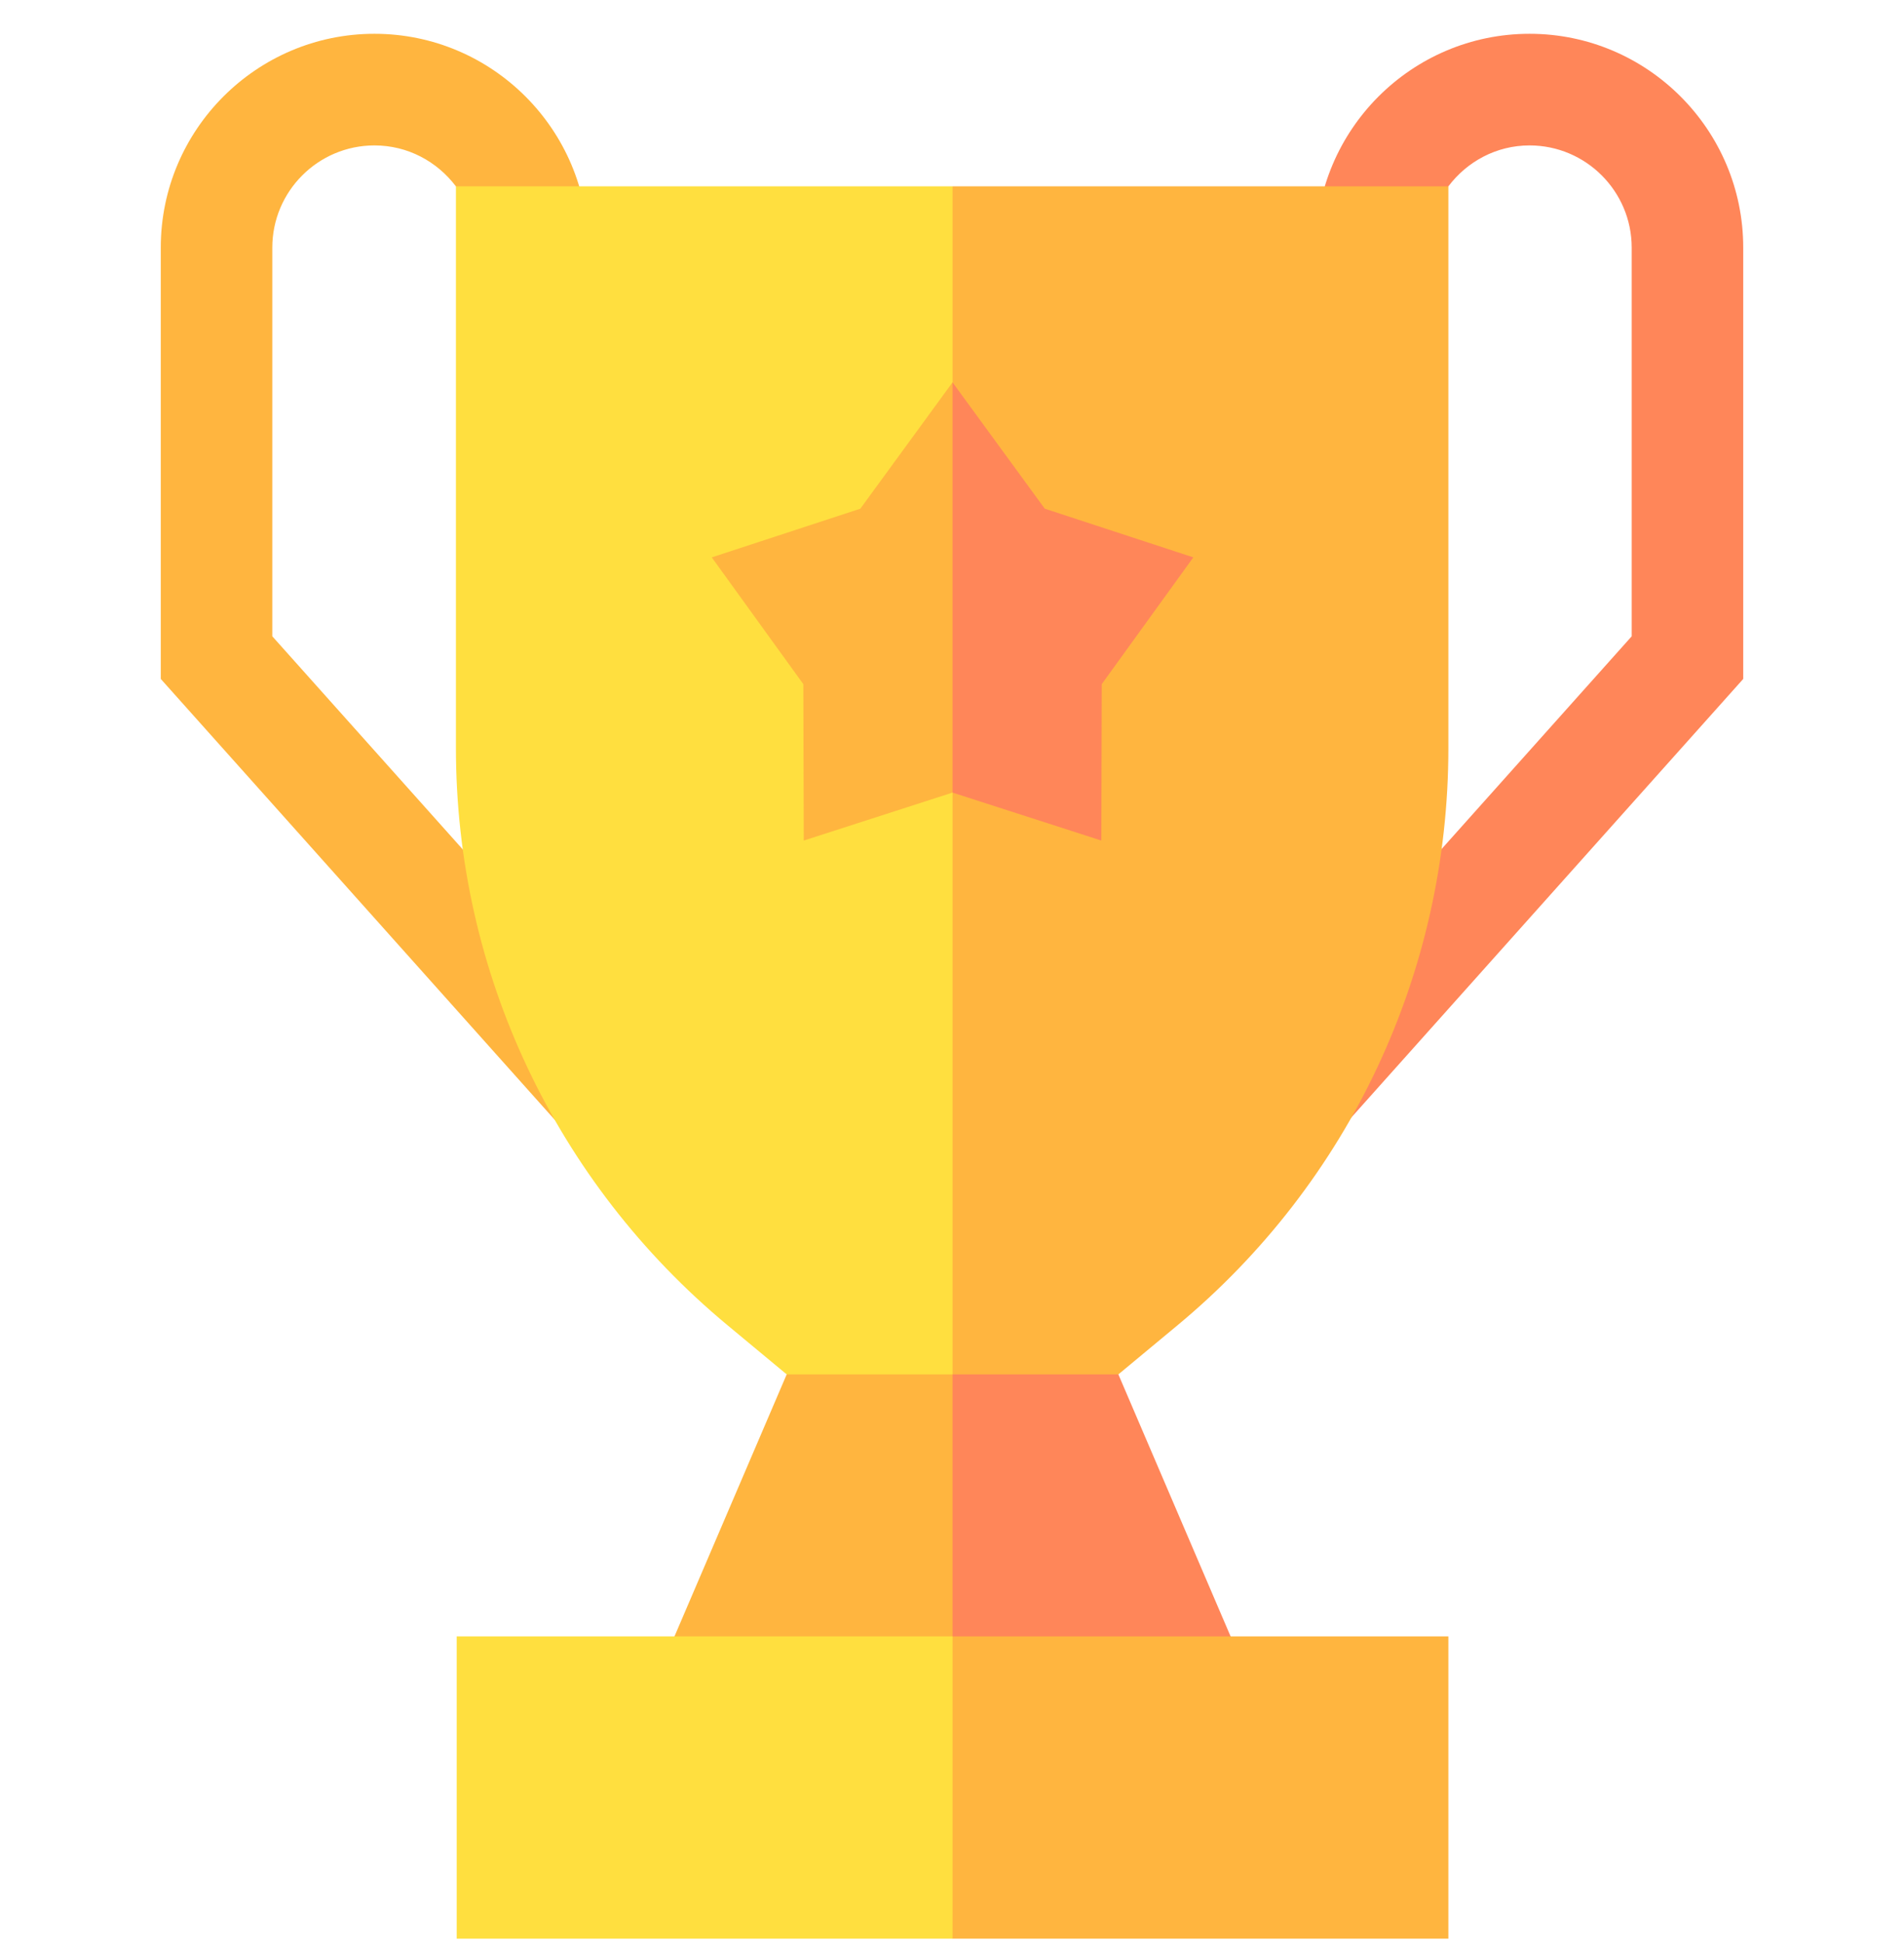
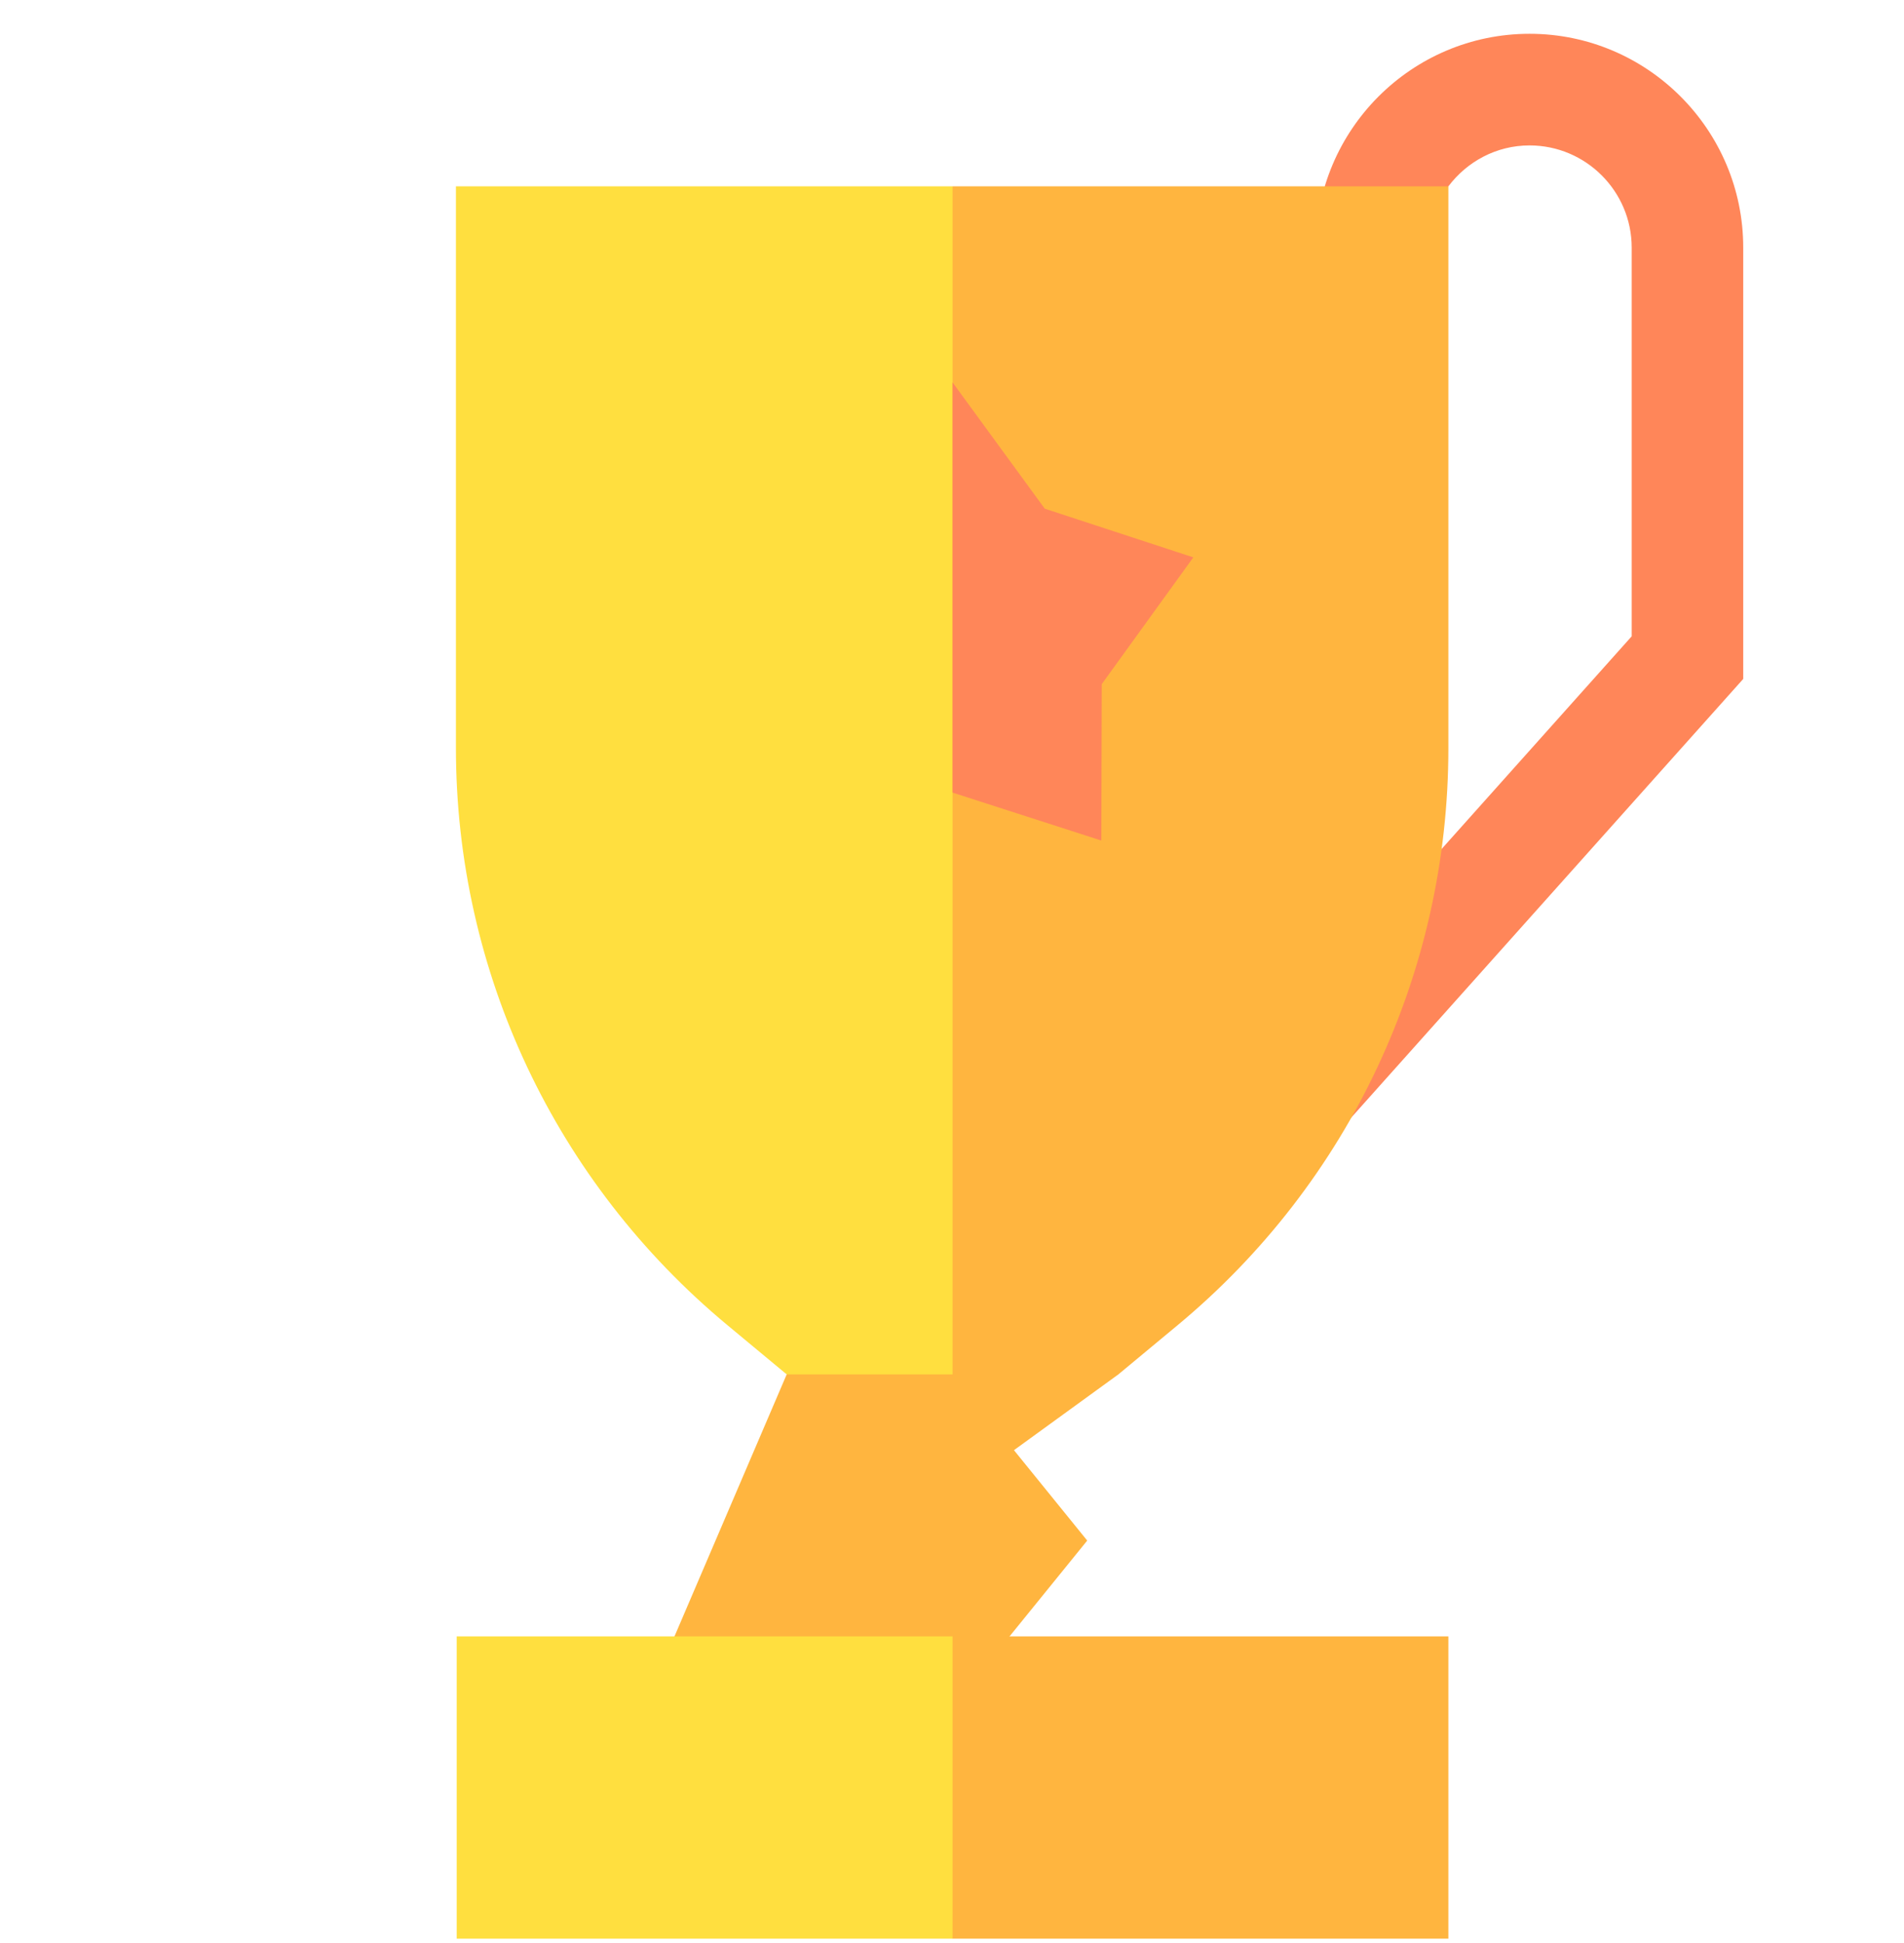
<svg xmlns="http://www.w3.org/2000/svg" width="50" height="51" viewBox="0 0 50 51" fill="none">
  <g clip-path="url(#clip0_3229_2189)">
    <path d="M32.157 33.056L30.848 30.124L42.849 16.702V6.499C42.849 5.02 41.645 3.817 40.167 3.817C39.293 3.817 38.525 4.242 38.035 4.891C37.696 5.34 37.485 5.894 37.485 6.499V10.373H34.555V6.499C34.555 3.405 37.072 0.887 40.167 0.887C43.261 0.887 45.778 3.405 45.778 6.499V17.821L32.157 33.056Z" fill="#FF8659" />
-     <path d="M17.843 33.056L4.222 17.821V6.499C4.222 3.405 6.739 0.887 9.833 0.887C12.927 0.887 15.445 3.405 15.445 6.499V10.373H12.536V6.499C12.536 5.896 12.313 5.339 11.972 4.891C11.477 4.239 10.709 3.817 9.833 3.817C8.354 3.817 7.151 5.02 7.151 6.499V16.702L19.152 30.124L17.843 33.056Z" fill="#FFB53F" />
    <path d="M11.973 4.891V19.638C11.973 25.512 14.585 31.033 19.105 34.785L20.659 36.075L25.014 39.235L30.848 15.908L25.014 4.891H11.973Z" fill="#FFDF3F" />
    <path d="M30.923 34.785C35.443 31.033 38.035 25.512 38.035 19.638V4.891H25.014V39.235L29.369 36.075L30.923 34.785Z" fill="#FFB53F" />
-     <path d="M22.593 13.352L18.691 14.63L21.096 17.958L21.107 22.063L25.014 20.804L27.148 16.05L25.014 10.036L22.593 13.352Z" fill="#FFB53F" />
    <path d="M27.436 13.352L25.014 10.036V20.804L28.922 22.063L28.932 17.958L31.337 14.63L27.436 13.352Z" fill="#FF8659" />
    <path d="M20.659 36.075L16.921 44.798H25.014L28.551 40.437L25.014 36.075H20.659Z" fill="#FFB53F" />
-     <path d="M29.369 36.075H25.014V44.798H33.107L29.369 36.075Z" fill="#FF8659" />
    <path d="M11.993 42.952V50.887H25.014L29.18 47.232L25.014 42.952H11.993Z" fill="#FFDF3F" />
    <path d="M25.014 42.952H38.035V50.887H25.014V42.952Z" fill="#FFB53F" />
  </g>
  <defs>
    <clipPath id="clip0_3229_2189">
      <rect width="50" height="50" fill="white" transform="translate(0 0.887)" />
    </clipPath>
  </defs>
</svg>